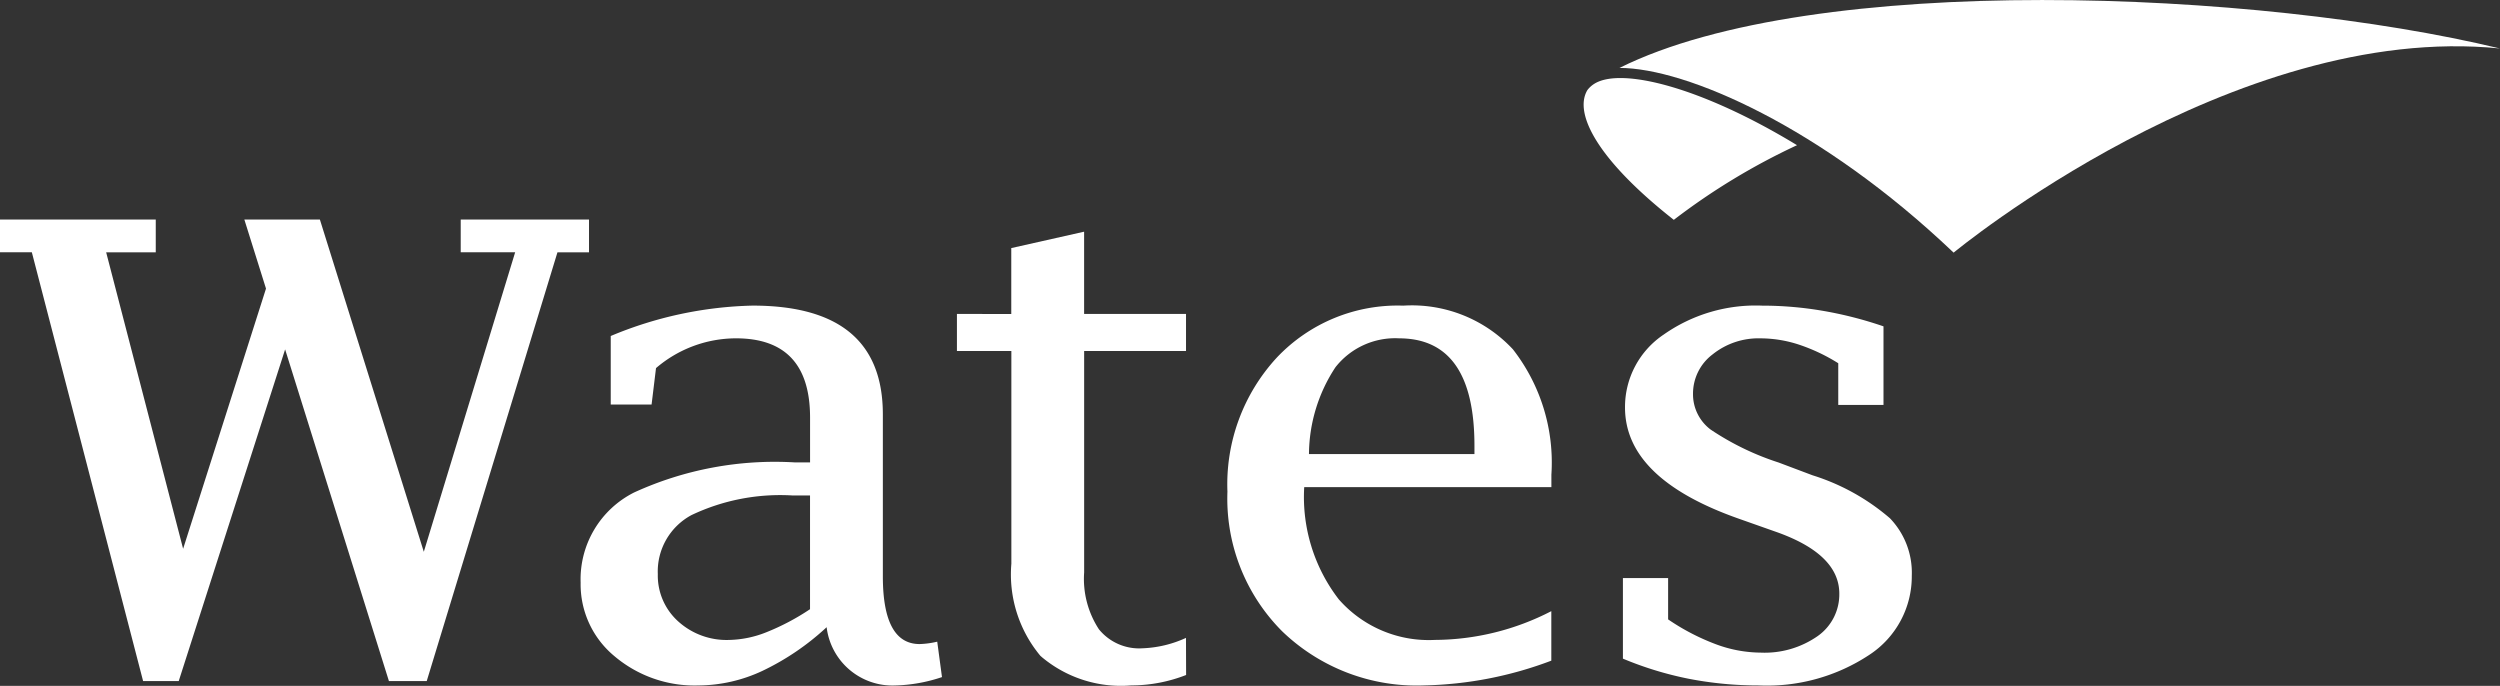
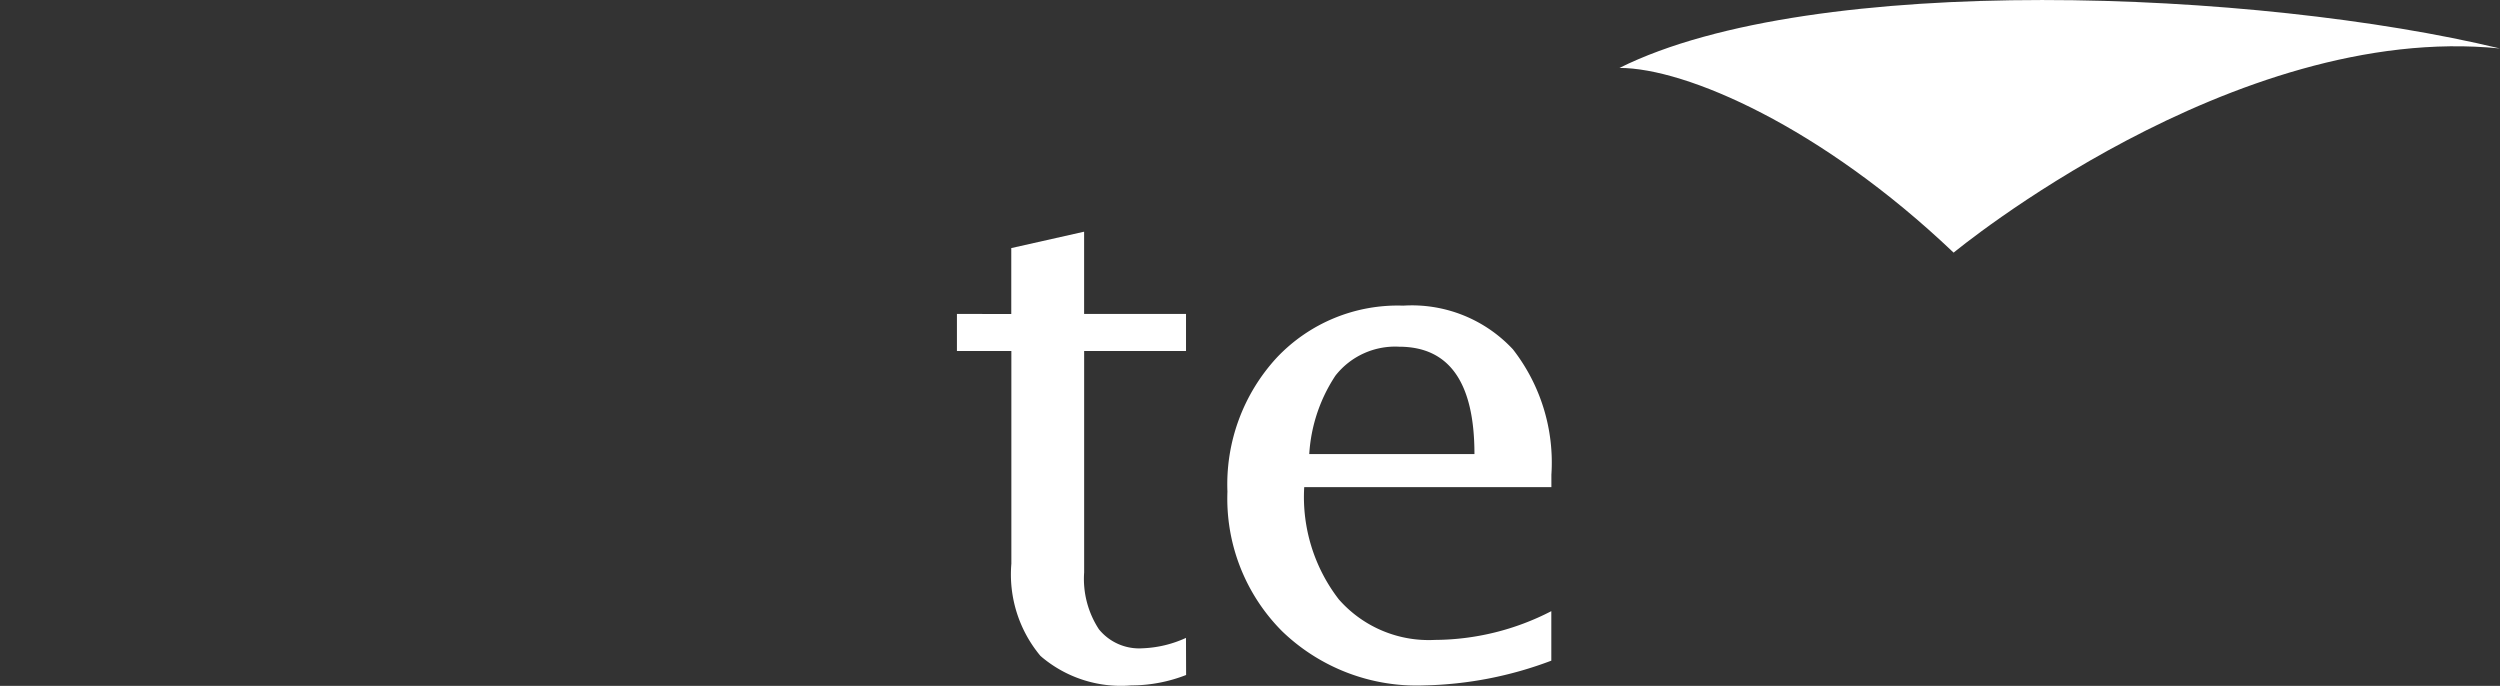
<svg xmlns="http://www.w3.org/2000/svg" id="Wates_Group_logo" data-name="Wates Group logo" width="137.285" height="37.662" viewBox="0 0 137.285 37.662">
  <rect x="0" y="0" width="137.285" height="37.662" fill="#333333" stroke="none" />
-   <path id="Path_147" data-name="Path 147" d="M39.691,48.916a14.04,14.04,0,0,1-3.529,2.4,8.376,8.376,0,0,1-3.489.8,6.817,6.817,0,0,1-4.638-1.61,5.114,5.114,0,0,1-1.854-4.035,5.333,5.333,0,0,1,2.942-4.955,18.569,18.569,0,0,1,8.832-1.648h.825V37.405q0-4.35-4.069-4.351a6.762,6.762,0,0,0-4.391,1.635l-.243,2H27.834V32.926a21.33,21.33,0,0,1,7.794-1.669q7.148,0,7.149,5.972v8.9q0,3.712,2.018,3.714a4.775,4.775,0,0,0,.968-.131l.261,1.945a8.69,8.69,0,0,1-2.583.46,3.639,3.639,0,0,1-3.751-3.2m-.912-.989V41.684h-.946a11.353,11.353,0,0,0-5.559,1.074A3.511,3.511,0,0,0,30.419,46a3.384,3.384,0,0,0,1.108,2.588,3.958,3.958,0,0,0,2.8,1.029,5.794,5.794,0,0,0,2.051-.422,12.9,12.9,0,0,0,2.4-1.267Z" transform="translate(5.704 -14.475)" fill="#fff" />
  <path id="Path_148" data-name="Path 148" d="M54.578,50.455a6.258,6.258,0,0,1-2.382.571,2.848,2.848,0,0,1-2.4-1.045,5.057,5.057,0,0,1-.81-3.122V34.7h5.594V32.667H48.984V28.149l-4,.9v3.618H42V34.7h2.989V46.381a6.979,6.979,0,0,0,1.6,5.067,6.759,6.759,0,0,0,4.986,1.616,8.294,8.294,0,0,0,3.01-.571" transform="translate(10.549 -15.426)" fill="#fff" />
-   <path id="Path_149" data-name="Path 149" d="M71.161,50.758A20.9,20.9,0,0,1,64.2,52.116a10.647,10.647,0,0,1-7.815-2.967,10.308,10.308,0,0,1-3.01-7.672,10.26,10.26,0,0,1,2.708-7.358,9.127,9.127,0,0,1,6.945-2.857,7.579,7.579,0,0,1,6.025,2.4,10.116,10.116,0,0,1,2.112,6.886v.679H57.592a9.2,9.2,0,0,0,1.9,6.165,6.569,6.569,0,0,0,5.278,2.226,14.047,14.047,0,0,0,6.391-1.579M57.853,39.411H66.94v-.46q0-5.891-4.139-5.894a4.166,4.166,0,0,0-3.494,1.588,8.754,8.754,0,0,0-1.454,4.765Z" transform="translate(14.028 -14.478)" fill="#fff" />
-   <path id="Path_150" data-name="Path 150" d="M70,50.645V46.219h2.482v2.27A12.306,12.306,0,0,0,75.1,49.852a7.173,7.173,0,0,0,2.464.462,5.081,5.081,0,0,0,3.119-.9,2.8,2.8,0,0,0,1.2-2.338q0-2.175-3.491-3.4l-2.039-.72q-6.239-2.2-6.238-6.105a4.789,4.789,0,0,1,2.132-4.008,8.785,8.785,0,0,1,5.4-1.583,19.768,19.768,0,0,1,3.3.279,21.384,21.384,0,0,1,3.362.858v4.316H81.825V34.423a9.969,9.969,0,0,0-2.17-1.026,6.814,6.814,0,0,0-2.088-.341,4.026,4.026,0,0,0-2.646.884,2.7,2.7,0,0,0-1.072,2.168,2.424,2.424,0,0,0,.969,1.958,14.9,14.9,0,0,0,3.736,1.81l1.858.7a11.989,11.989,0,0,1,4.251,2.36,4.311,4.311,0,0,1,1.2,3.151,5.149,5.149,0,0,1-2.333,4.35,10.182,10.182,0,0,1-6.086,1.679,20.011,20.011,0,0,1-3.83-.366A18.95,18.95,0,0,1,70,50.645" transform="translate(19.121 -14.476)" fill="#fff" />
-   <path id="Path_151" data-name="Path 151" d="M32.345,9.23v1.8H30.612L23.434,34.573H21.357l-5.7-18.212L9.815,34.573H7.858L1.748,11.026H0V9.23H8.553v1.8H5.83L10.056,27.31l4.551-14.288L13.418,9.23h4.148l5.707,18.245,5.017-16.449H25.3V9.23" transform="translate(0 2.826)" fill="#fff" />
+   <path id="Path_149" data-name="Path 149" d="M71.161,50.758A20.9,20.9,0,0,1,64.2,52.116a10.647,10.647,0,0,1-7.815-2.967,10.308,10.308,0,0,1-3.01-7.672,10.26,10.26,0,0,1,2.708-7.358,9.127,9.127,0,0,1,6.945-2.857,7.579,7.579,0,0,1,6.025,2.4,10.116,10.116,0,0,1,2.112,6.886v.679H57.592a9.2,9.2,0,0,0,1.9,6.165,6.569,6.569,0,0,0,5.278,2.226,14.047,14.047,0,0,0,6.391-1.579M57.853,39.411H66.94q0-5.891-4.139-5.894a4.166,4.166,0,0,0-3.494,1.588,8.754,8.754,0,0,0-1.454,4.765Z" transform="translate(14.028 -14.478)" fill="#fff" />
  <path id="Path_152" data-name="Path 152" d="M69.854,22.138c3.663,0,11.1,3.249,18.315,10.112l.035.031s15.346-12.7,30-11.211c-13.256-3.2-37.674-4.252-48.353,1.069" transform="translate(19.078 -18.408)" fill="#fff" />
-   <path id="Path_153" data-name="Path 153" d="M68.925,22.011a1.409,1.409,0,0,0-.372.342c-.76,1.278.547,3.819,4.747,7.124a36.232,36.232,0,0,1,6.766-4.1c-5.259-3.2-9.678-4.3-11.141-3.366" transform="translate(18.616 -17.404)" fill="#fff" />
</svg>